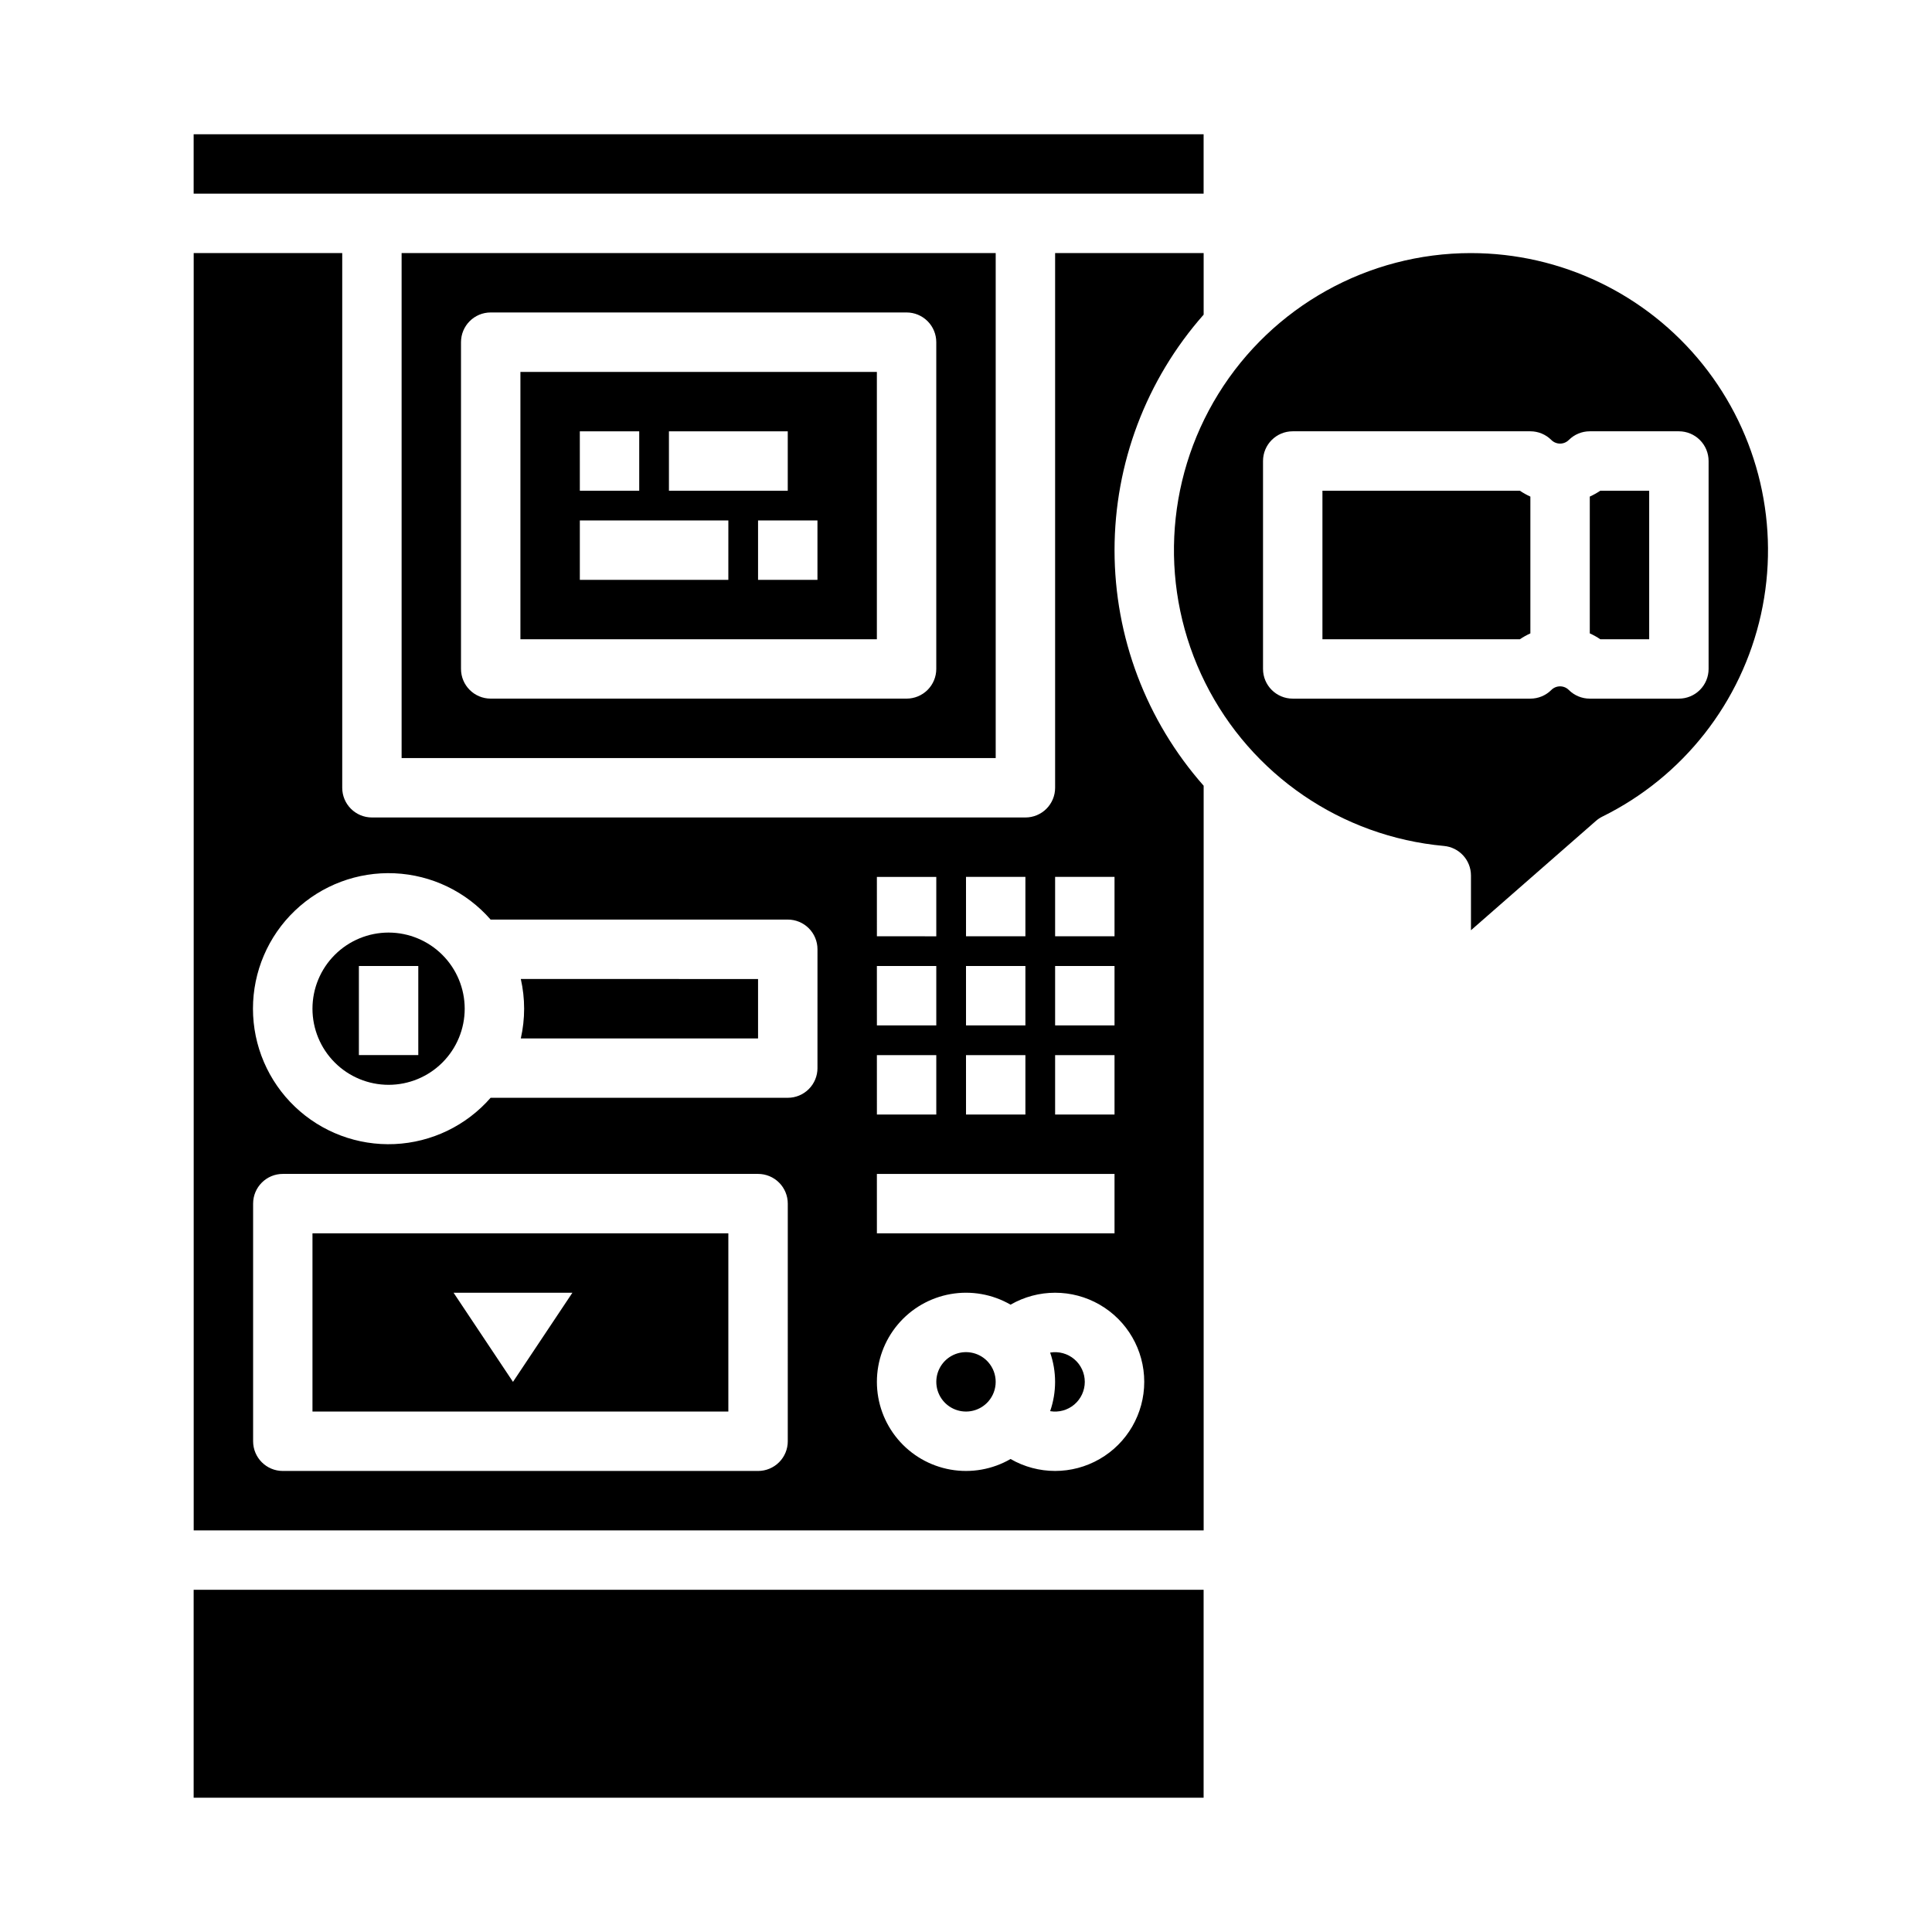
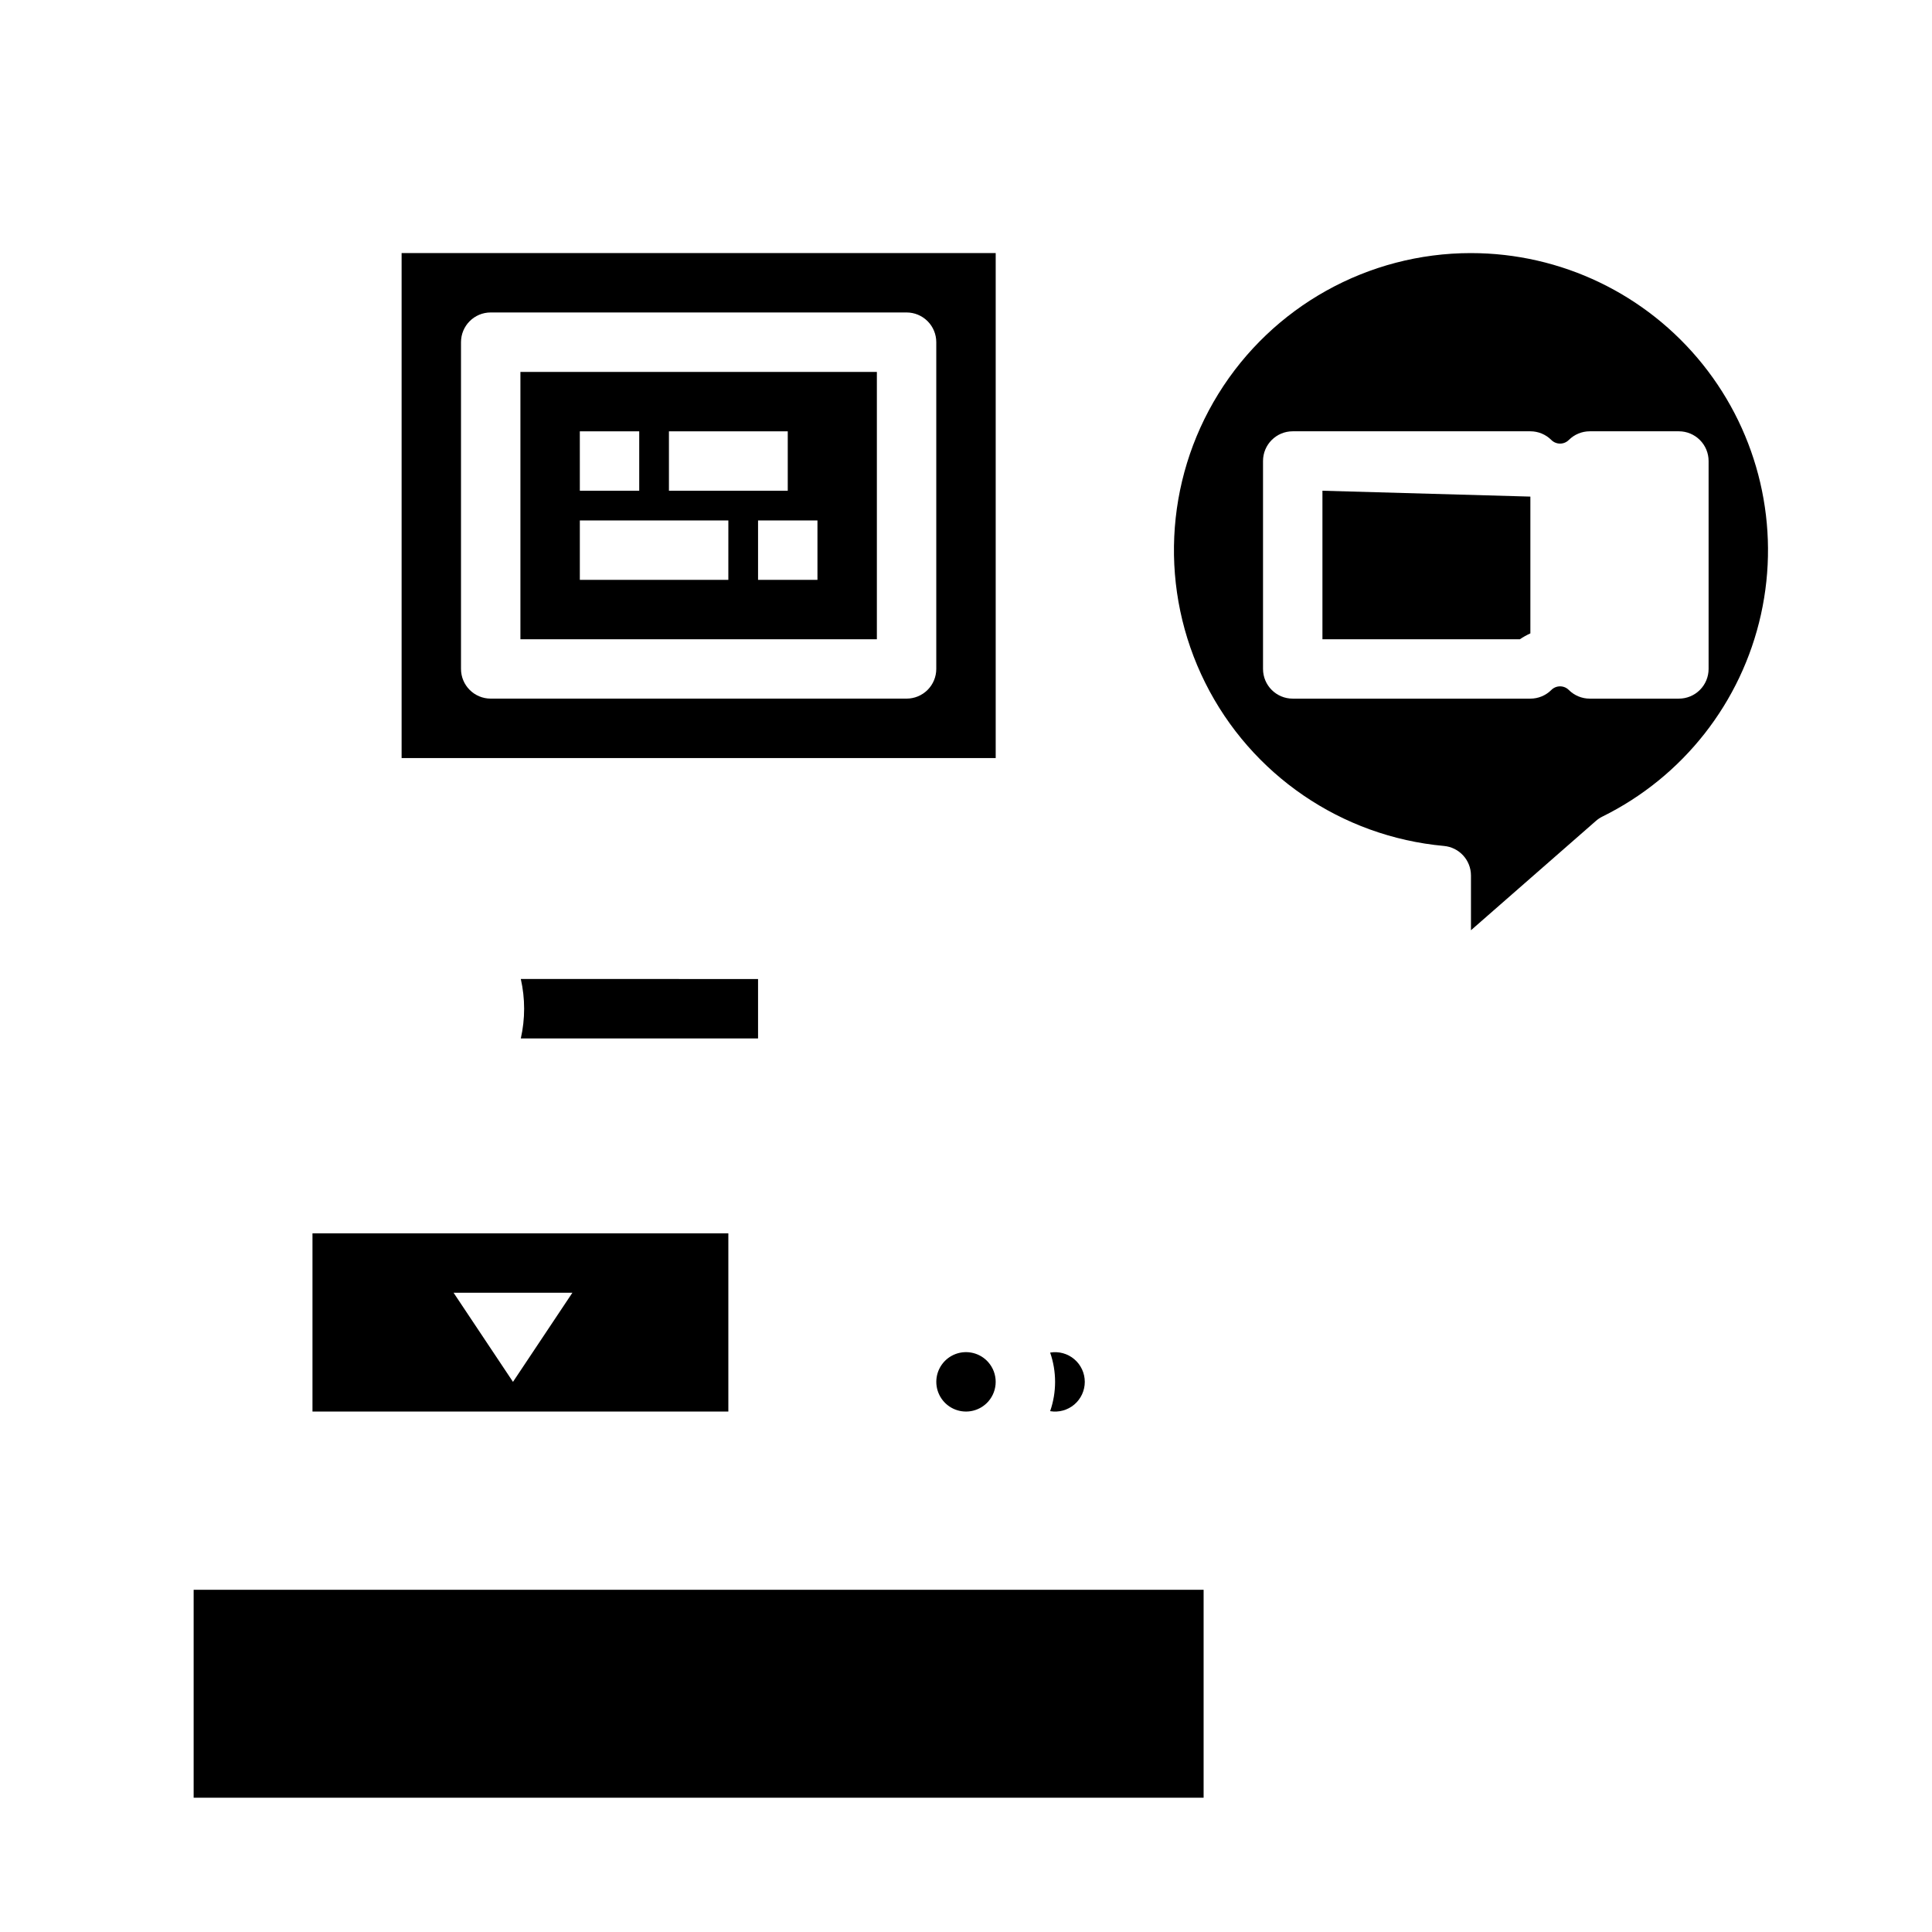
<svg xmlns="http://www.w3.org/2000/svg" fill="#000000" width="800px" height="800px" version="1.1" viewBox="144 144 512 512">
  <g>
    <path d="m407.87 344.89v-133.82h-157.44v133.82zm-141.7-110.21c0-4.348 3.523-7.875 7.871-7.875h110.21c2.09 0 4.09 0.832 5.566 2.309 1.477 1.477 2.305 3.477 2.305 5.566v86.594-0.004c0 2.09-0.828 4.09-2.305 5.566-1.477 1.477-3.477 2.305-5.566 2.305h-110.21c-4.348 0-7.871-3.523-7.871-7.871z" />
    <path d="m282.9 411.32c0 2.648-0.297 5.285-0.879 7.871h62.871v-15.742l-62.871-0.004c0.582 2.586 0.879 5.227 0.879 7.875z" />
    <path d="m405.9 504.99c-2.168-2.453-5.625-3.309-8.688-2.152-3.059 1.16-5.082 4.09-5.082 7.363s2.023 6.203 5.082 7.363c3.062 1.16 6.519 0.301 8.688-2.148 2.621-2.981 2.621-7.441 0-10.422z" />
-     <path d="m246.98 391.14c-5.348 0-10.48 2.129-14.262 5.91-3.785 3.781-5.91 8.914-5.91 14.266 0 5.348 2.125 10.48 5.91 14.262 3.781 3.785 8.914 5.91 14.262 5.91 5.352 0 10.484-2.125 14.266-5.91 3.781-3.781 5.906-8.914 5.906-14.262-0.004-5.352-2.133-10.477-5.914-14.258s-8.906-5.91-14.258-5.918zm7.871 32.473h-15.742v-23.613h15.742z" />
    <path d="m226.81 518.08h110.21v-47.23h-110.21zm68.879-31.488-15.742 23.617-15.742-23.617z" />
    <path d="m195.32 565.31h267.65v55.105h-267.65z" />
-     <path d="m565.31 275.6v36.254-0.004c0.969 0.438 1.898 0.961 2.781 1.555h12.961v-39.359h-12.961c-0.883 0.594-1.812 1.113-2.781 1.555z" />
    <path d="m376.38 242.56h-94.465v70.848h94.465zm-55.105 15.742h31.488v15.742l-31.488 0.004zm-23.617 0h15.742v15.742l-15.738 0.004zm39.359 39.359-39.355 0.004v-15.746h39.359zm23.617 0-15.742 0.004v-15.746h15.742z" />
    <path d="m533.82 211.07c-27.27 0.004-52.594 14.117-66.941 37.309-14.344 23.191-15.664 52.156-3.488 76.555 12.172 24.402 36.105 40.766 63.262 43.25 4.059 0.363 7.168 3.766 7.168 7.84v14.5l33.125-28.984c0.512-0.449 1.082-0.832 1.695-1.133 21.406-10.562 36.867-30.266 42.031-53.57 5.168-23.305-0.52-47.695-15.461-66.312-14.941-18.617-37.52-29.449-61.391-29.453zm55.105 118.08-23.617-0.004c-2.09 0-4.09-0.828-5.566-2.305-0.613-0.609-1.441-0.953-2.309-0.953-0.863 0-1.691 0.344-2.305 0.953-1.477 1.477-3.477 2.305-5.566 2.305h-62.977c-4.348 0-7.871-3.523-7.871-7.871v-55.102c0-4.348 3.523-7.875 7.871-7.875h62.977c2.09 0 4.09 0.832 5.566 2.309 0.613 0.609 1.441 0.953 2.305 0.953 0.867 0 1.695-0.344 2.309-0.953 1.477-1.477 3.477-2.309 5.566-2.309h23.617-0.004c2.09 0 4.09 0.832 5.566 2.309 1.477 1.477 2.309 3.477 2.309 5.566v55.105-0.004c0 2.09-0.832 4.09-2.309 5.566-1.477 1.477-3.477 2.305-5.566 2.305z" />
-     <path d="m195.32 179.58h267.65v15.742h-267.65z" />
-     <path d="m462.98 227.38v-16.312h-39.363v141.7c0 2.09-0.828 4.09-2.305 5.566-1.477 1.477-3.477 2.305-5.566 2.305h-173.18c-4.348 0-7.871-3.523-7.871-7.871v-141.7h-39.363v338.5h267.65v-197.34c-15.219-17.234-23.617-39.434-23.617-62.426 0-22.988 8.398-45.188 23.617-62.422zm-39.363 149h15.742v15.742h-15.742zm0 23.617h15.742v15.742h-15.742zm0 23.617h15.742v15.742h-15.742zm-23.617-47.23h15.742v15.742l-15.738-0.004zm0 23.617h15.742v15.742l-15.738-0.004zm0 23.617h15.742v15.742l-15.738-0.004zm-23.617-47.23h15.742v15.742l-15.738-0.008zm0 23.617h15.742v15.742l-15.738-0.008zm0 23.617h15.742v15.742l-15.738-0.008zm0 31.488h62.977v15.742l-62.973-0.008zm-23.617 70.848 0.004-0.012c0 2.09-0.828 4.09-2.305 5.566-1.477 1.477-3.481 2.309-5.566 2.309h-125.95c-4.348 0-7.871-3.527-7.871-7.875v-62.973c0-4.348 3.523-7.875 7.871-7.875h125.95c2.086 0 4.09 0.832 5.566 2.309 1.477 1.473 2.305 3.477 2.305 5.566zm7.871-98.891 0.004-0.012c0 2.086-0.828 4.09-2.305 5.566-1.477 1.477-3.477 2.305-5.566 2.305h-78.754c-6.449 7.391-15.637 11.82-25.438 12.266-9.797 0.441-19.348-3.141-26.438-9.918-7.09-6.773-11.102-16.156-11.102-25.961 0-9.809 4.012-19.191 11.102-25.965 7.09-6.777 16.641-10.359 26.438-9.918 9.801 0.445 18.988 4.875 25.438 12.266h78.754c2.09 0 4.09 0.828 5.566 2.305 1.477 1.477 2.305 3.481 2.305 5.566zm86.598 83.137c0 8.438-4.5 16.234-11.809 20.449-7.309 4.219-16.309 4.219-23.617 0-4.805 2.777-10.438 3.773-15.906 2.809s-10.422-3.824-13.992-8.078c-3.57-4.254-5.527-9.629-5.527-15.18 0-5.555 1.957-10.93 5.527-15.18 3.57-4.254 8.523-7.113 13.992-8.078 5.469-0.965 11.102 0.031 15.906 2.809 7.309-4.219 16.309-4.219 23.617 0 7.309 4.215 11.809 12.012 11.809 20.449z" />
-     <path d="m494.46 274.05v39.359h52.324c0.883-0.594 1.812-1.117 2.781-1.555v-36.25c-0.969-0.441-1.898-0.961-2.781-1.555z" />
+     <path d="m494.46 274.05v39.359h52.324c0.883-0.594 1.812-1.117 2.781-1.555v-36.25z" />
    <path d="m422.3 502.45c1.746 5.027 1.746 10.496 0 15.523 2.285 0.387 4.621-0.254 6.391-1.75 1.77-1.496 2.789-3.695 2.789-6.012 0-2.316-1.02-4.516-2.789-6.012-1.77-1.496-4.106-2.137-6.391-1.75z" />
  </g>
</svg>